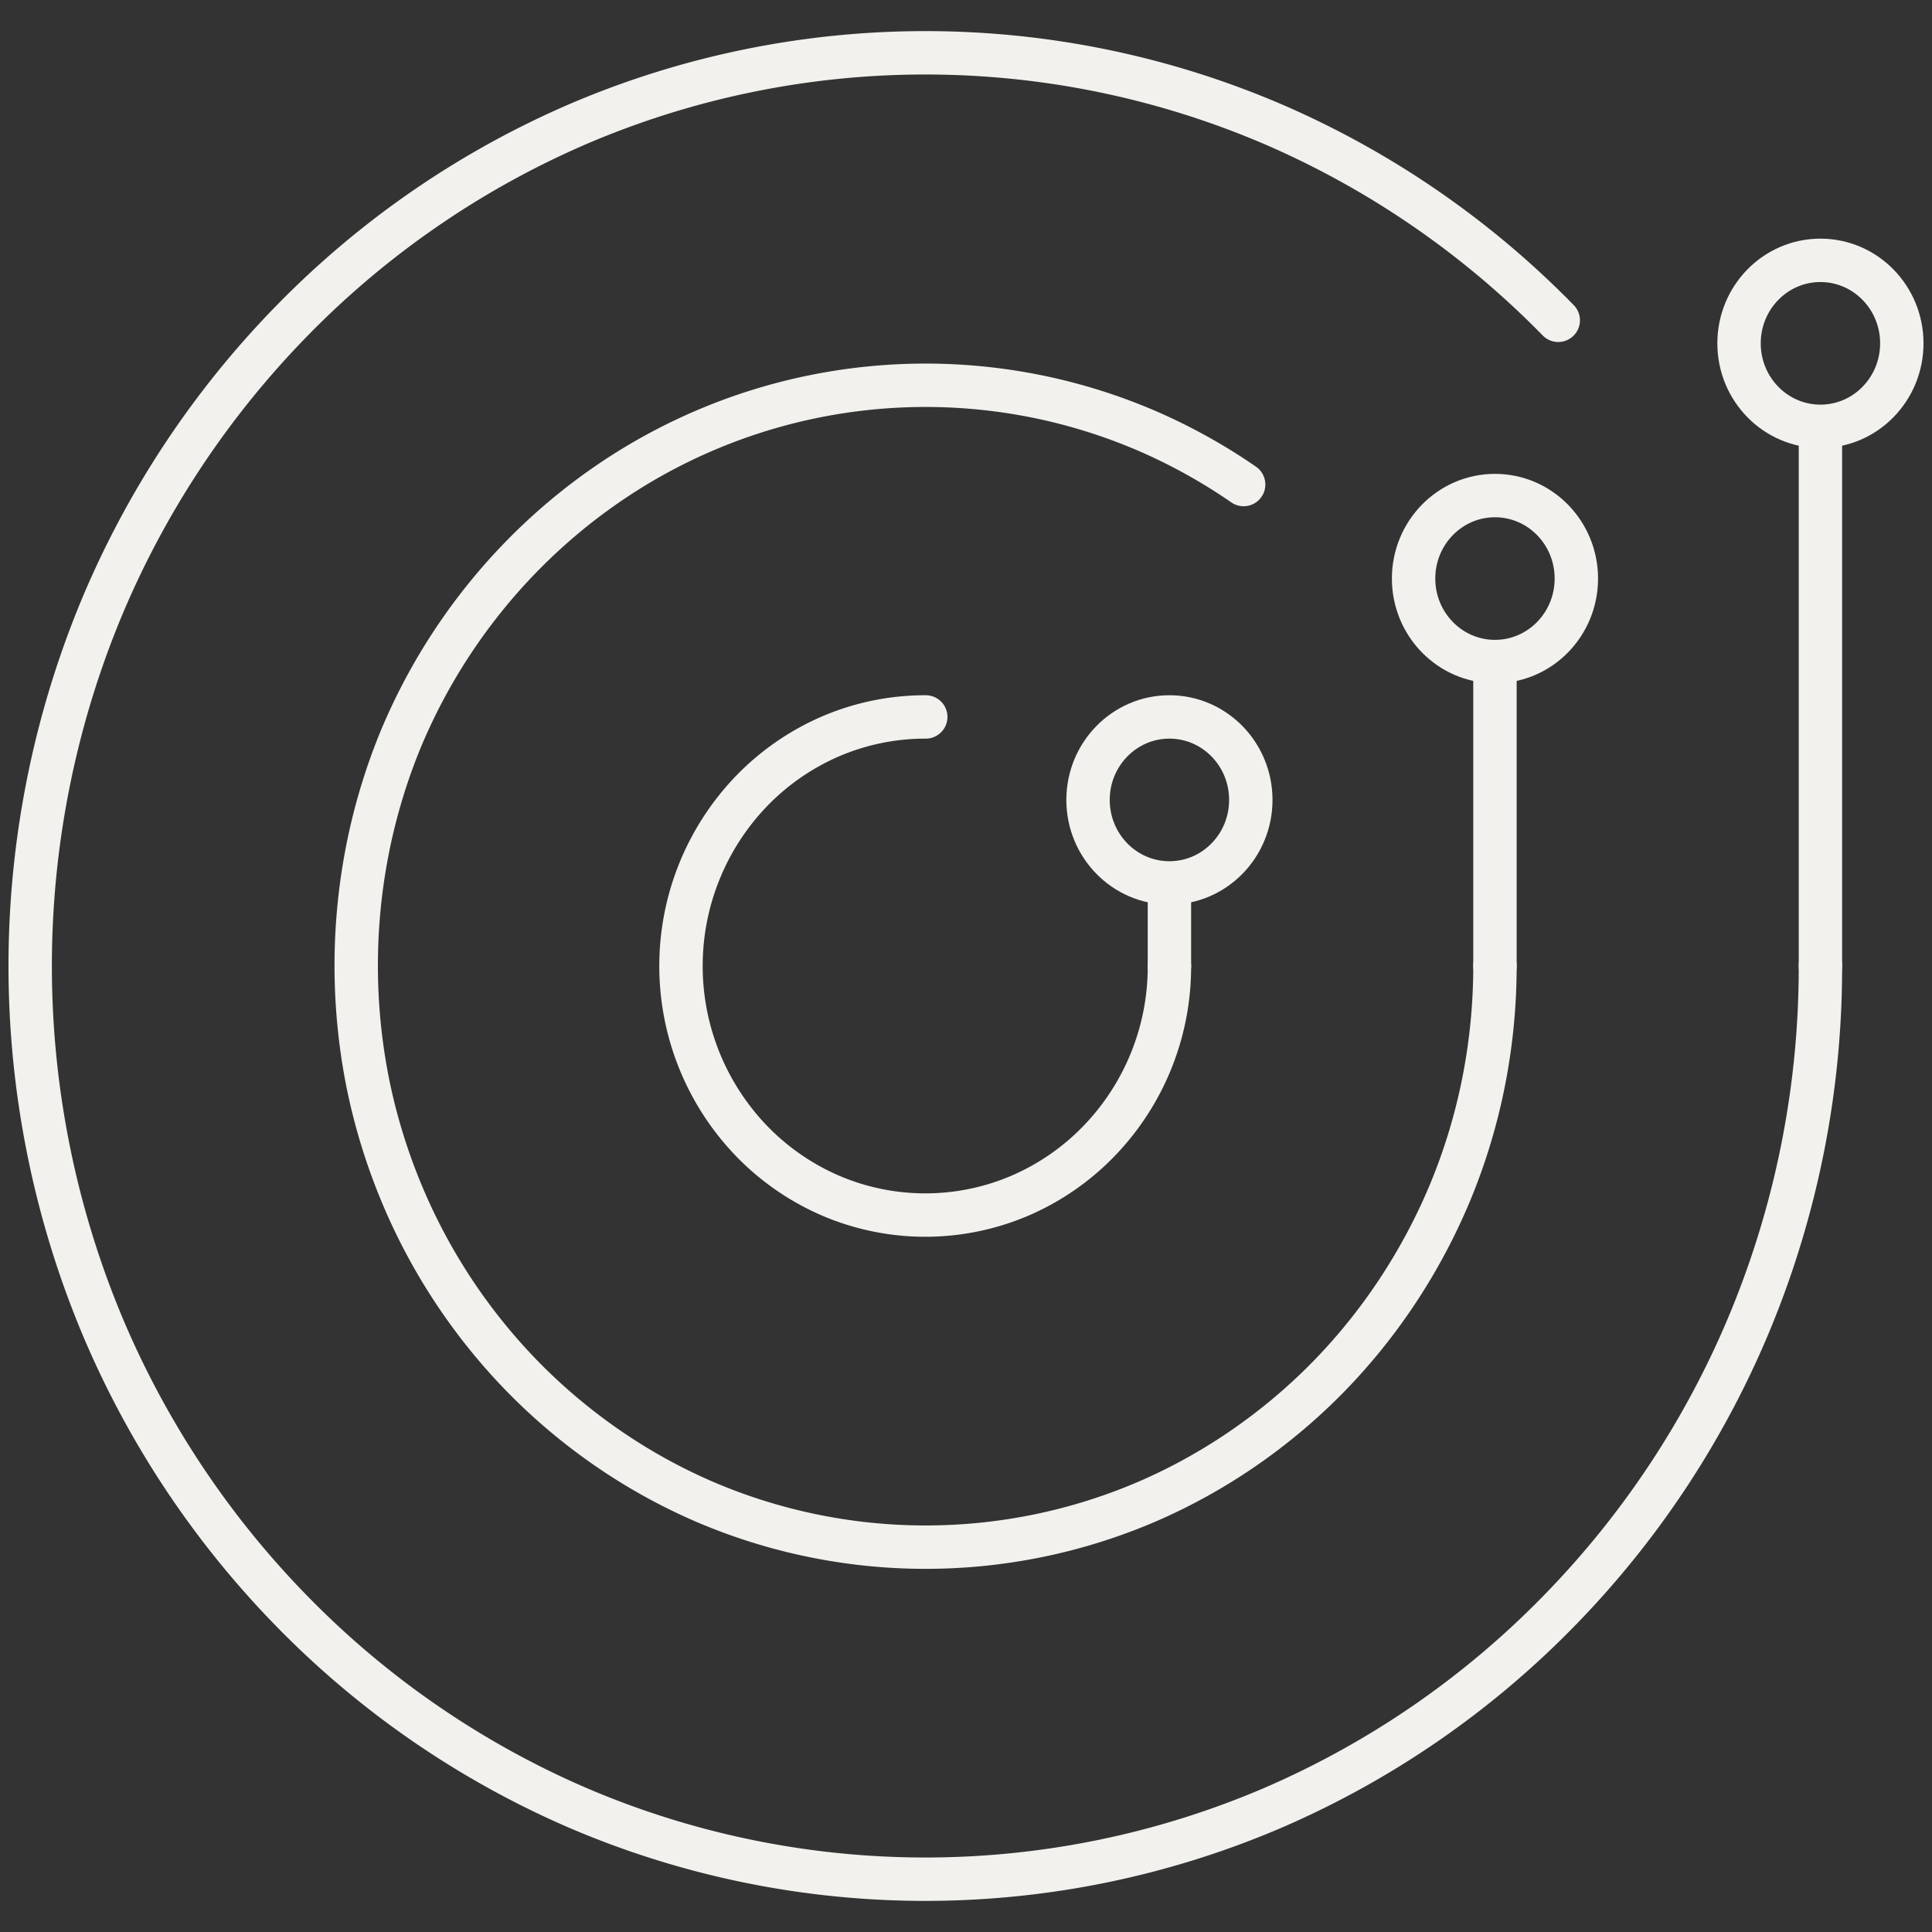
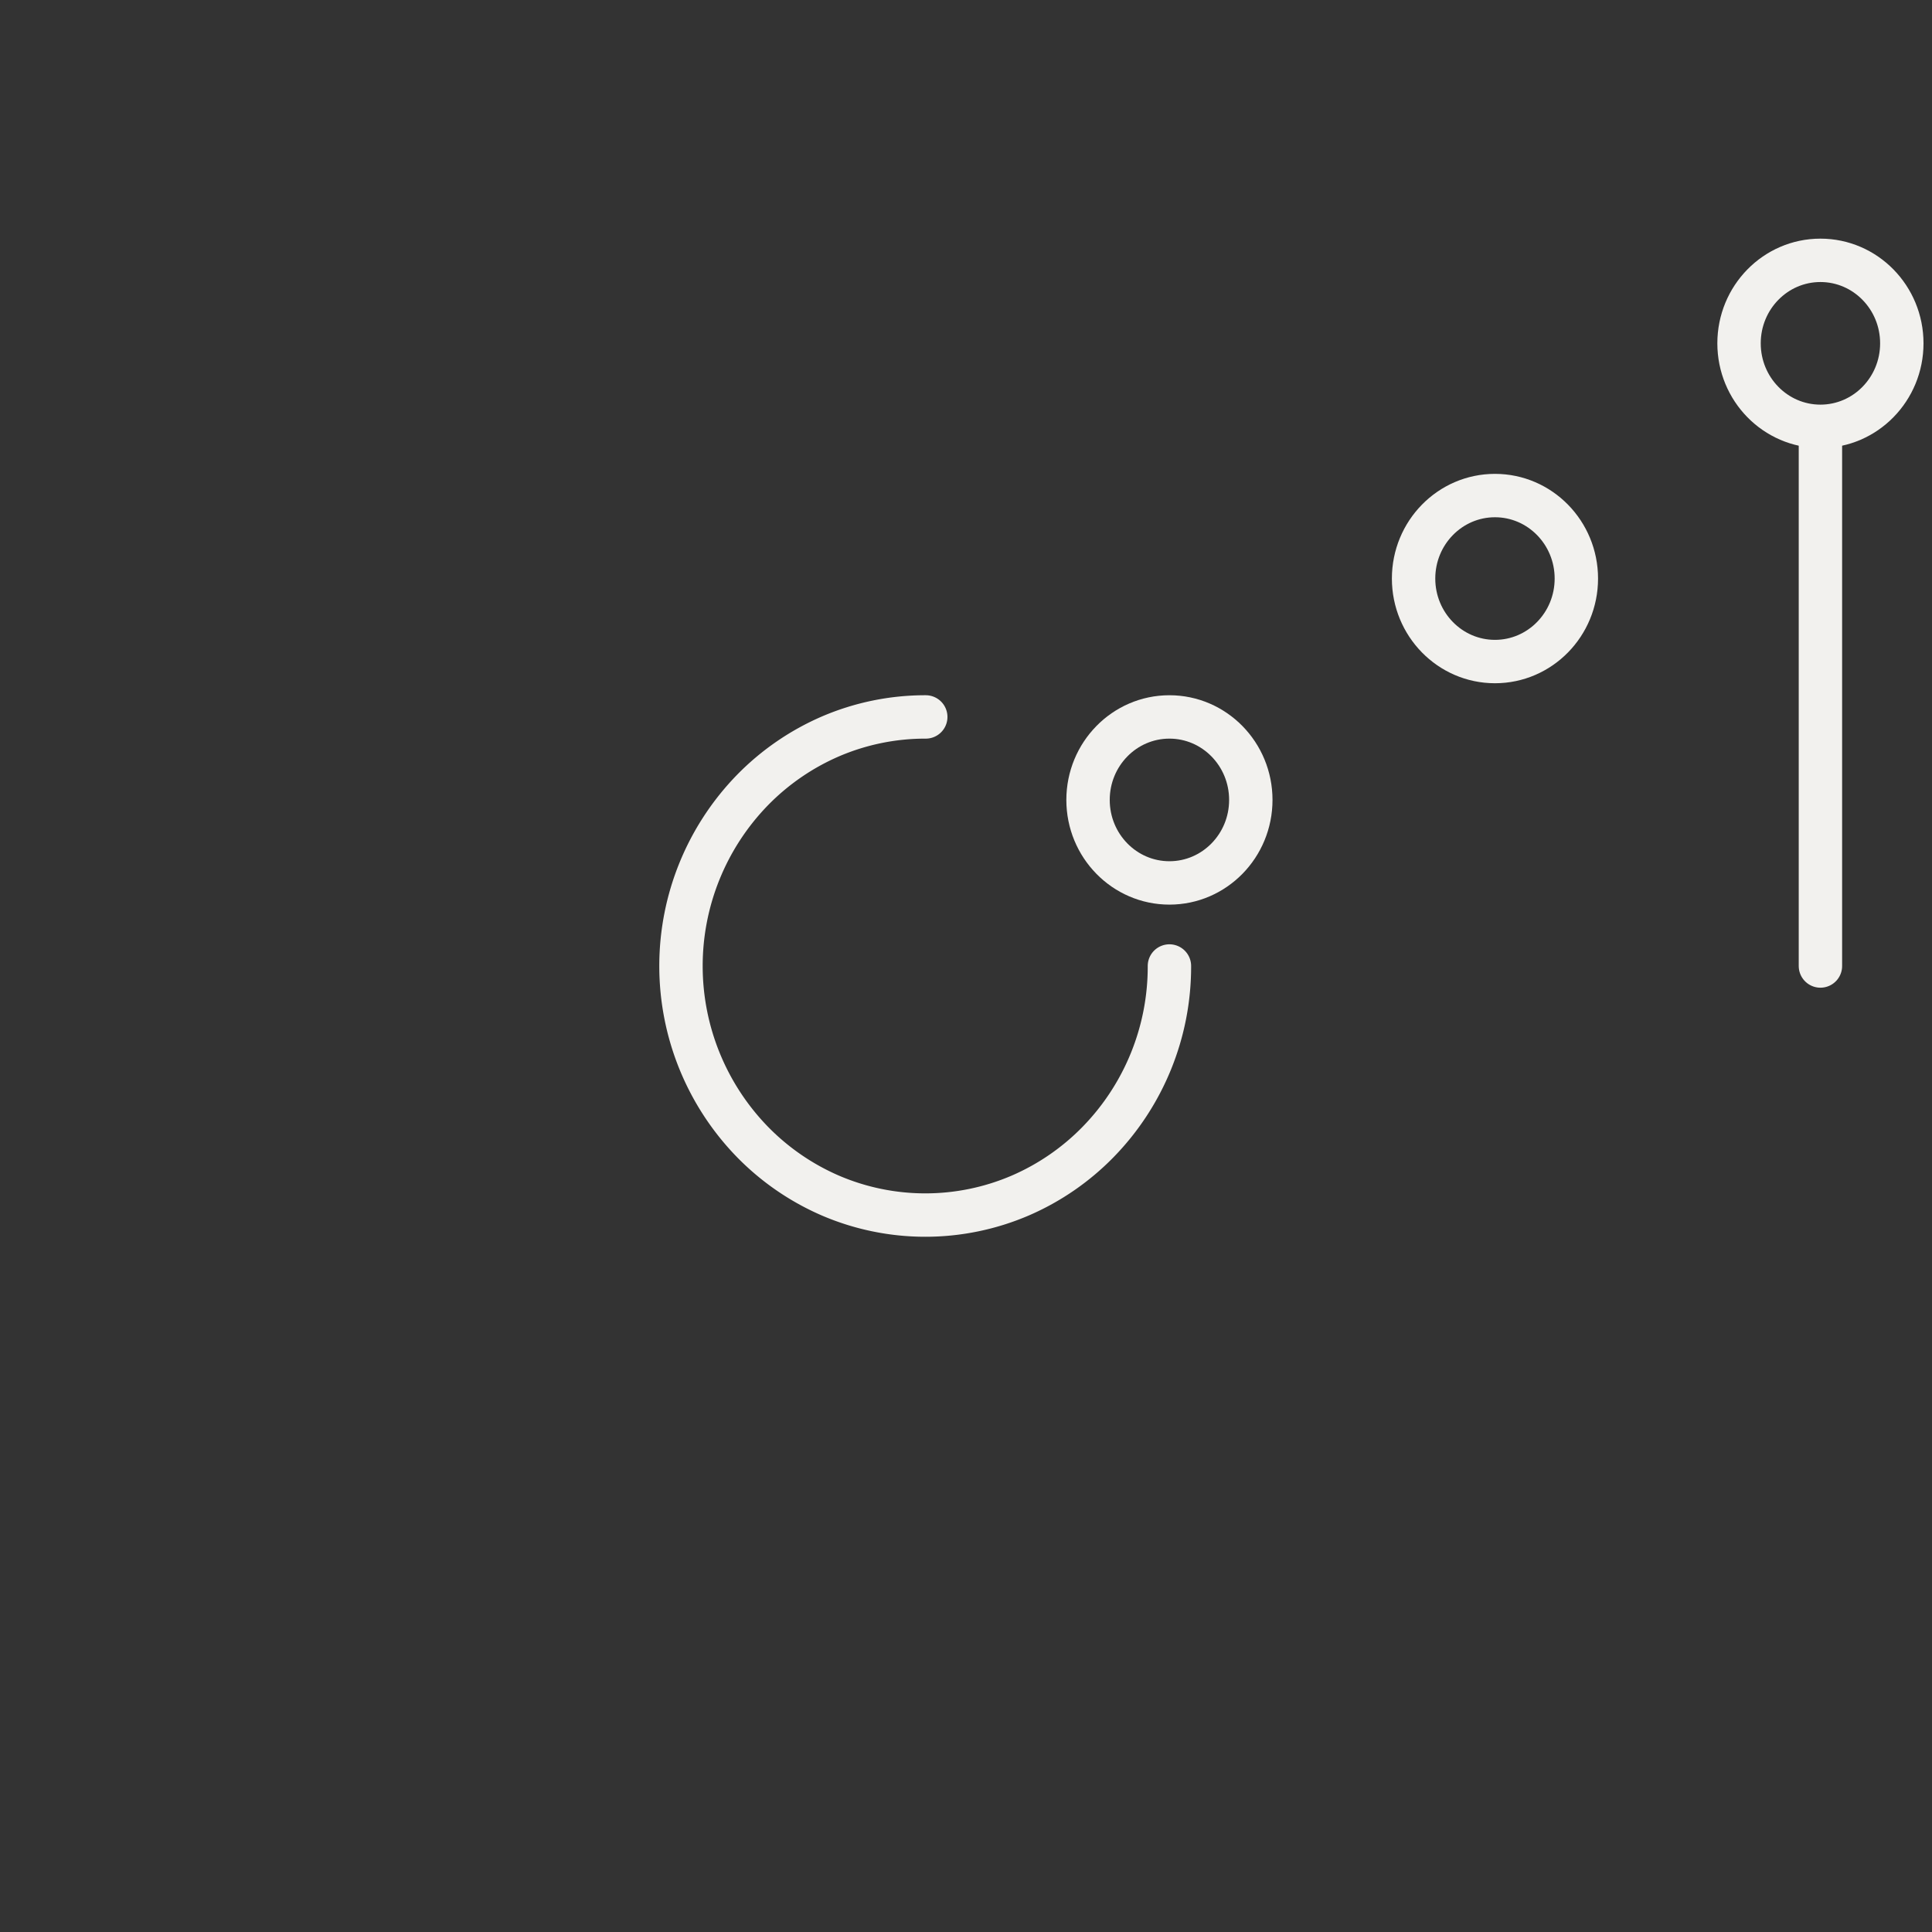
<svg xmlns="http://www.w3.org/2000/svg" id="LT_Secure_hybrid_cloud" data-name="LT  Secure hybrid  cloud" viewBox="0 0 240 240">
  <rect x="0" y="0" width="240" height="240" fill="#333333" stroke="none" />
  <defs>
    <style>.cls-1,.cls-2,.cls-3{fill:none;stroke:#f2f1ee;stroke-width:5.39px;}.cls-1,.cls-2{stroke-linecap:round;}.cls-1{stroke-linejoin:round;}.cls-2,.cls-3{stroke-miterlimit:10;}</style>
  </defs>
-   <path class="cls-1" d="M226.14,120a115.06,115.06,0,0,1-8.74,44.16,113.62,113.62,0,0,1-23.83,36.05,111.21,111.21,0,0,1-35.34,24.32,109.59,109.59,0,0,1-86.57,0,111.21,111.21,0,0,1-35.34-24.32,113.78,113.78,0,0,1-23.83-36.05,115.93,115.93,0,0,1,0-88.32A113.78,113.78,0,0,1,36.32,39.79,111.21,111.21,0,0,1,71.66,15.47a109.59,109.59,0,0,1,86.57,0,111.21,111.21,0,0,1,35.34,24.32" />
-   <path class="cls-1" d="M185.71,120a74.17,74.17,0,0,1-1.44,14.55,72.55,72.55,0,0,1-4.12,13.55,73.35,73.35,0,0,1-6.53,12.26A72.42,72.42,0,0,1,165,171.05a71.64,71.64,0,0,1-10.47,8.81,70.38,70.38,0,0,1-12,6.66,69.71,69.71,0,0,1-55.09,0,70.38,70.38,0,0,1-12-6.66,71.64,71.64,0,0,1-10.47-8.81,72.45,72.45,0,0,1-15.16-23,73.32,73.32,0,0,1-4.13-13.55,74.74,74.74,0,0,1,0-29.1A73.32,73.32,0,0,1,49.75,91.9,72.45,72.45,0,0,1,64.91,69a71.64,71.64,0,0,1,10.47-8.81,69.72,69.72,0,0,1,53.83-10.86,69.59,69.59,0,0,1,13.28,4.2,70.38,70.38,0,0,1,12,6.66" />
  <path class="cls-1" d="M145.27,120a31.16,31.16,0,0,1-8.88,21.88,30.35,30.35,0,0,1-9.64,6.63,29.89,29.89,0,0,1-23.61,0,30.46,30.46,0,0,1-9.64-6.63,31.33,31.33,0,0,1,0-43.76,30.46,30.46,0,0,1,9.64-6.63A29.84,29.84,0,0,1,115,89.06" />
-   <line class="cls-2" x1="145.27" y1="120" x2="145.27" y2="111.49" />
-   <line class="cls-2" x1="185.71" y1="120" x2="185.71" y2="84.08" />
  <line class="cls-2" x1="226.14" y1="120" x2="226.14" y2="54.46" />
  <ellipse class="cls-3" cx="145.27" cy="99.37" rx="10.11" ry="10.31" />
  <ellipse class="cls-1" cx="185.71" cy="71.87" rx="10.11" ry="10.31" />
  <ellipse class="cls-3" cx="226.14" cy="42.65" rx="10.11" ry="10.31" />
</svg>